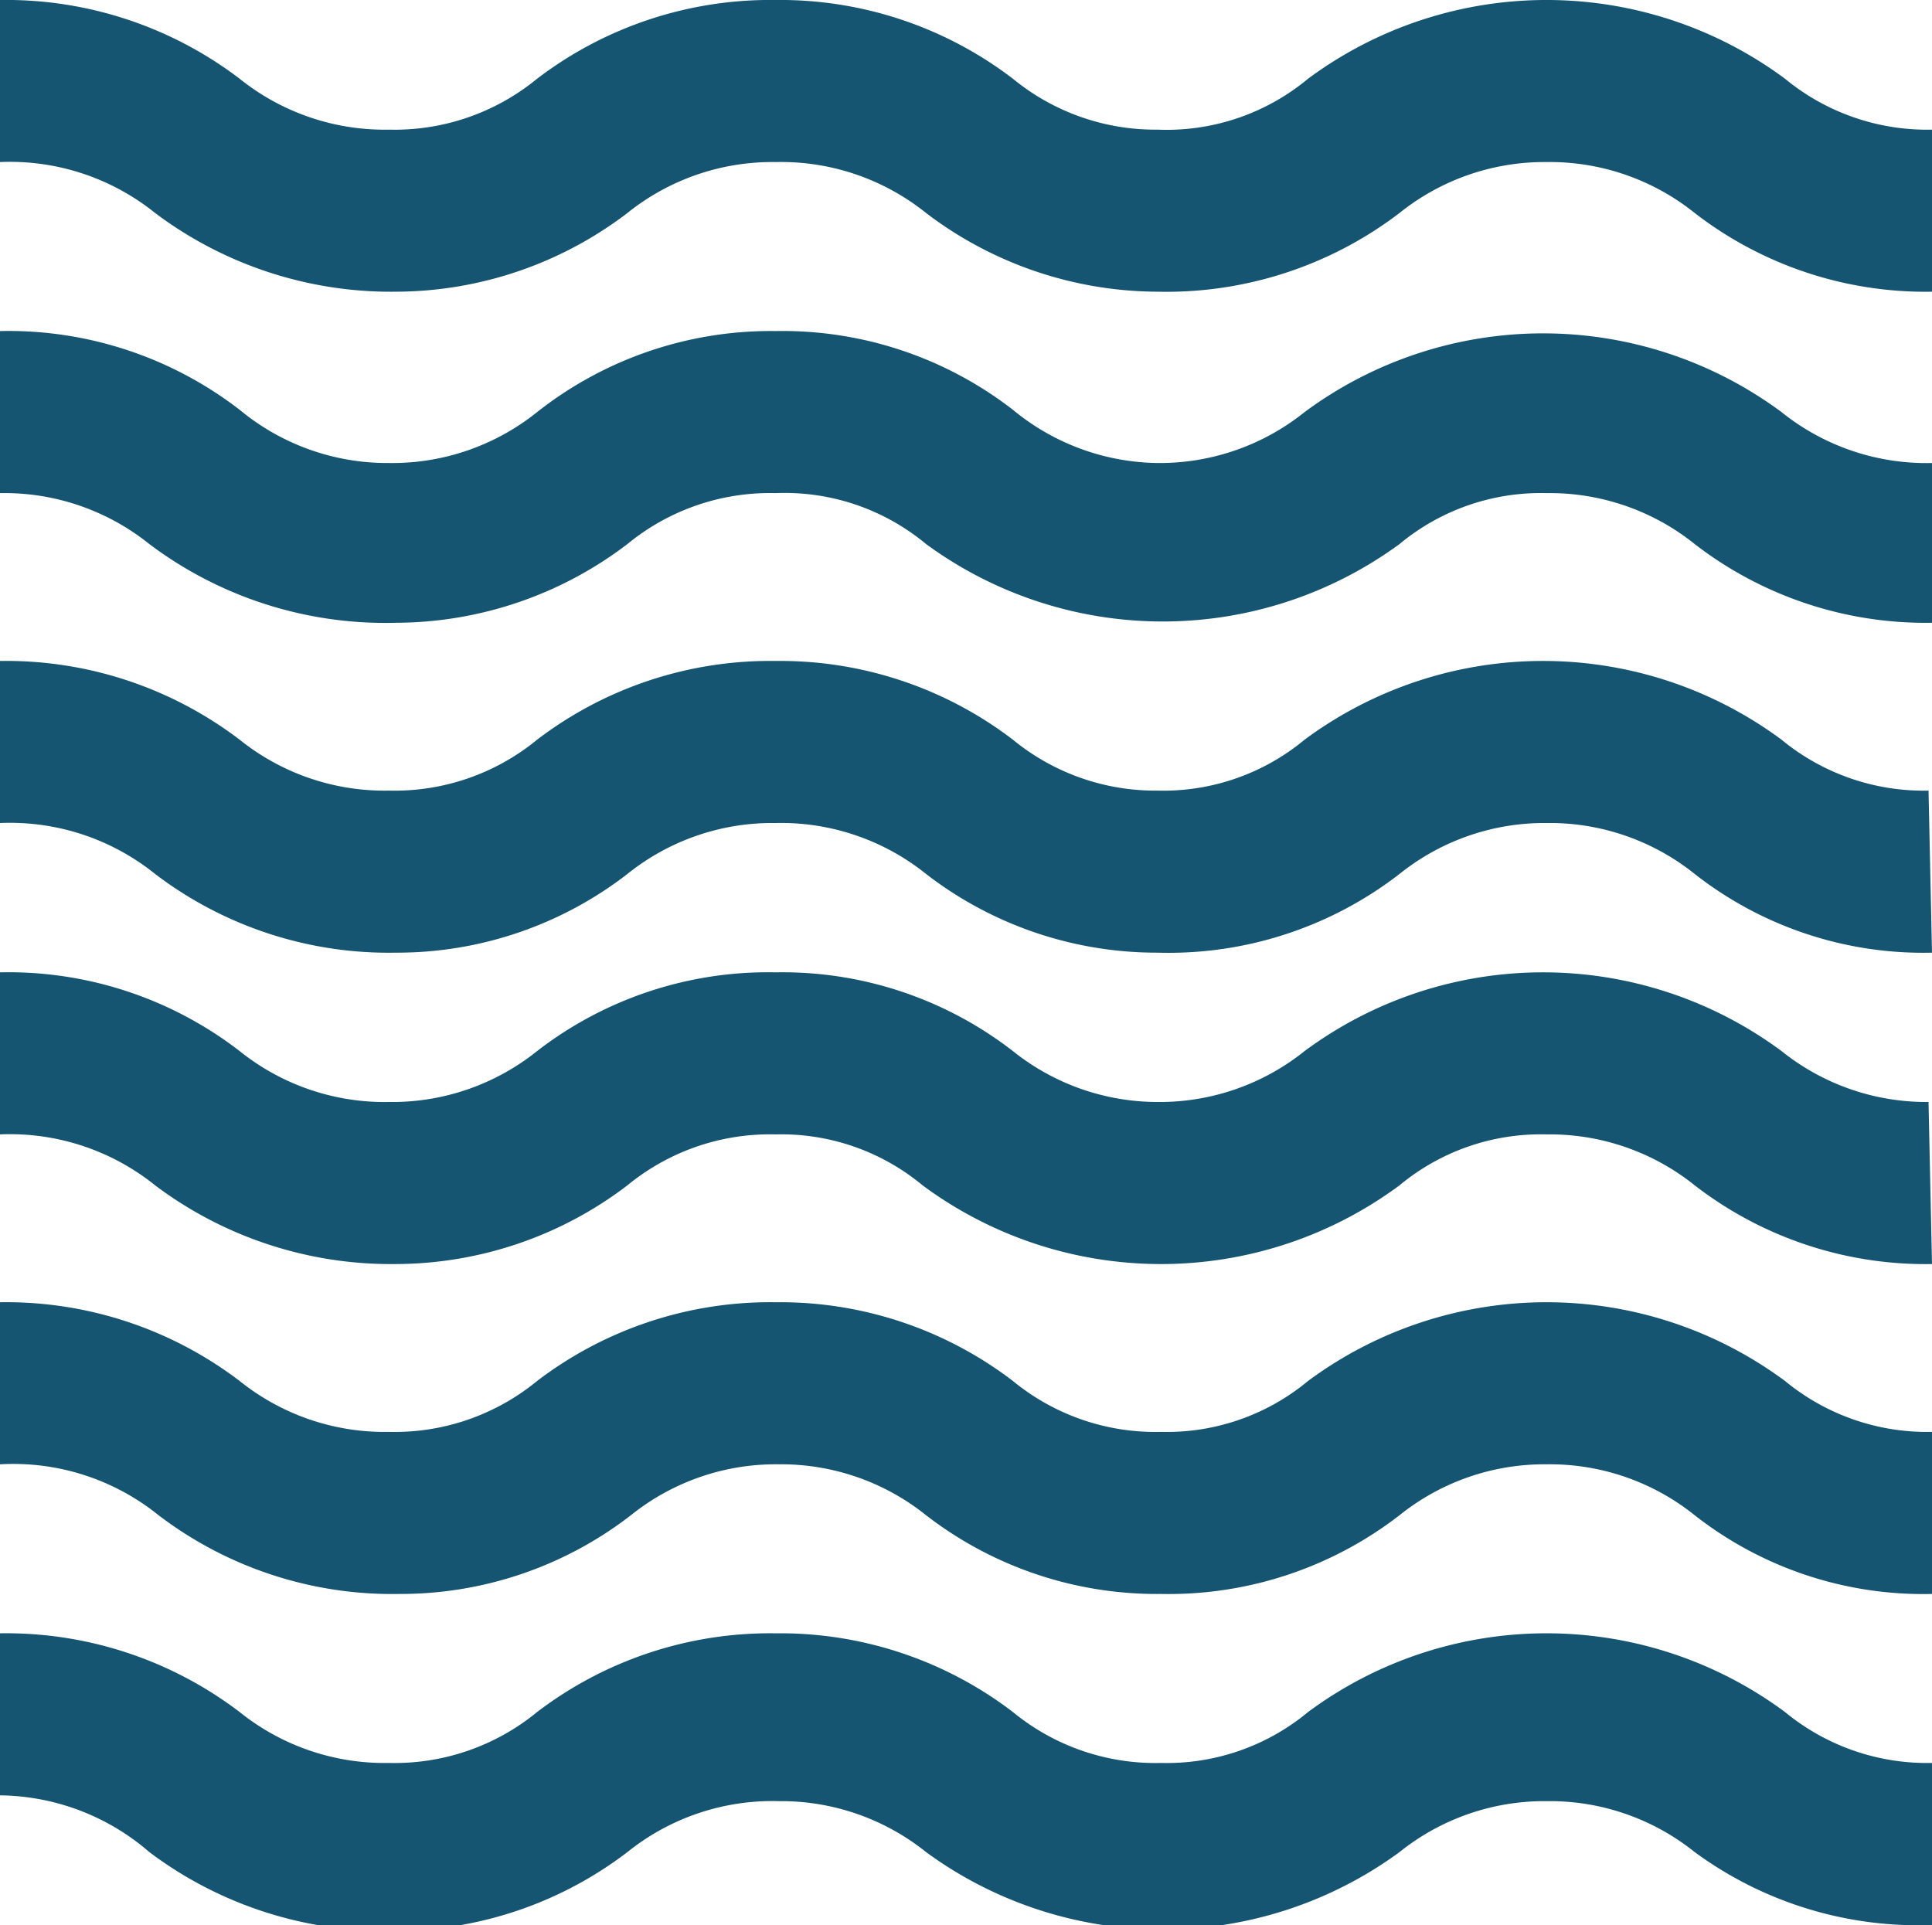
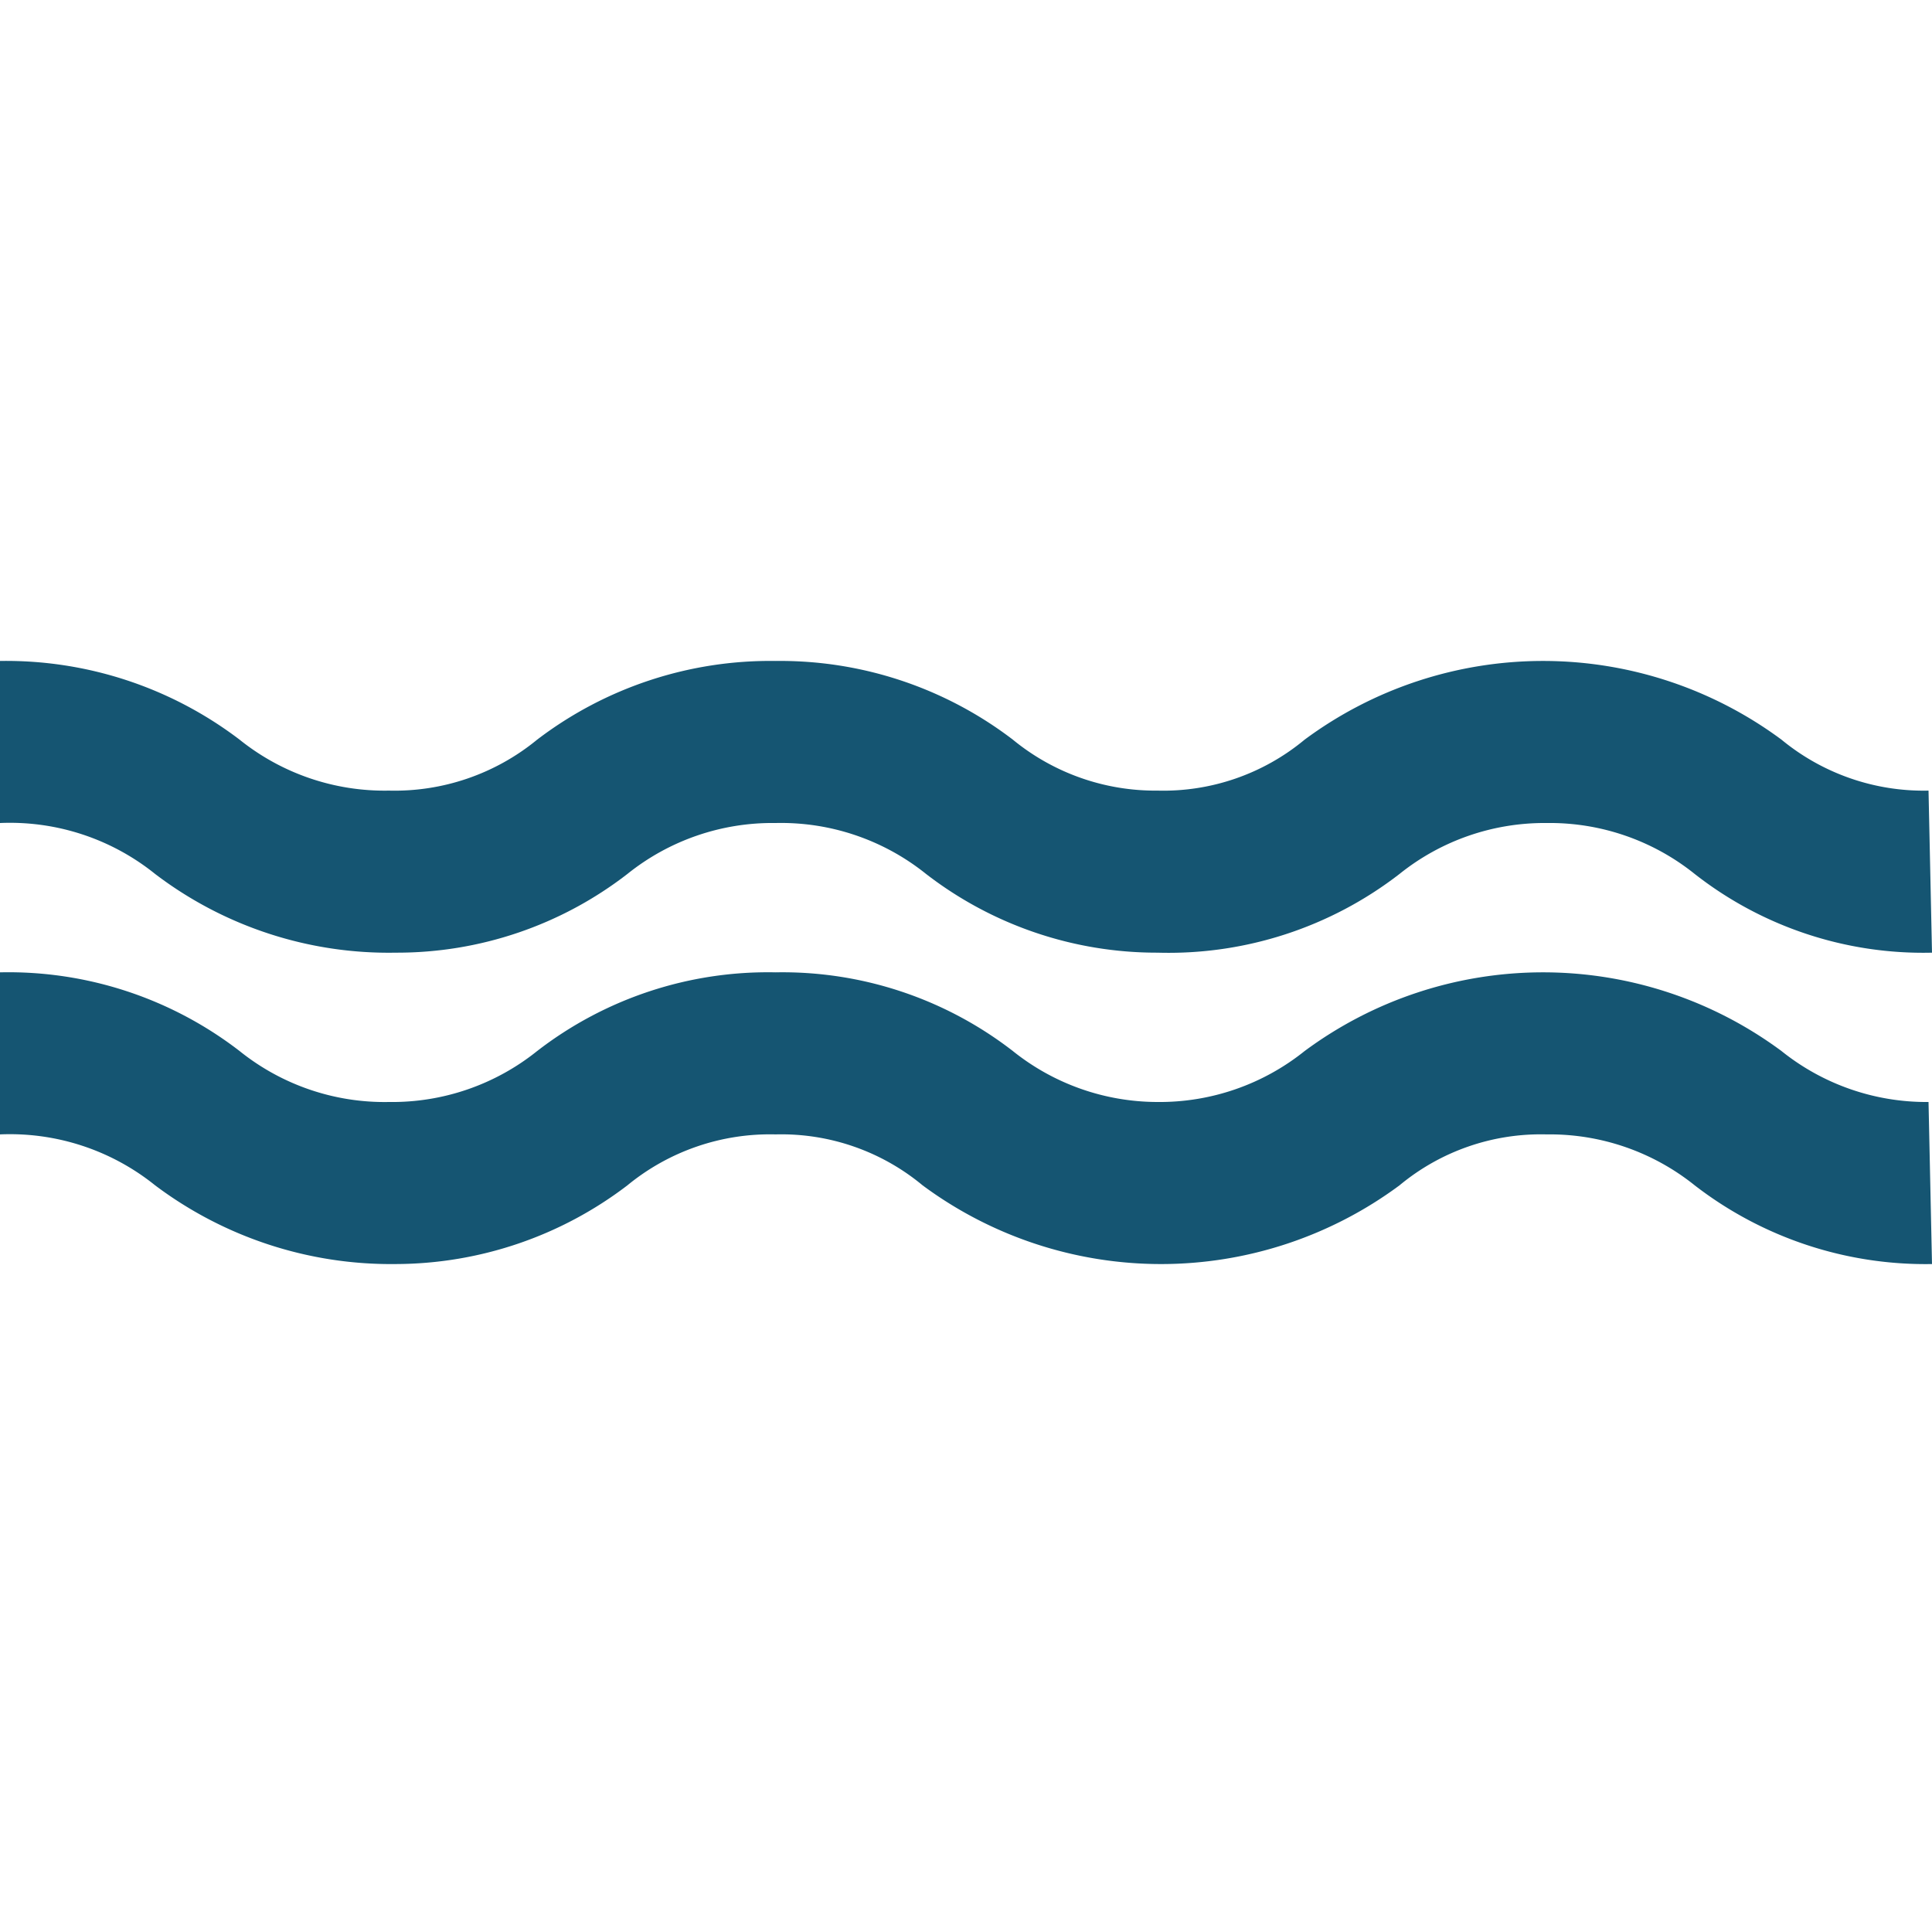
<svg xmlns="http://www.w3.org/2000/svg" viewBox="0 0 16.69 16.63">
  <defs>
    <style>.cls-1{fill:#155572;}</style>
  </defs>
  <g id="Capa_2" data-name="Capa 2">
    <g id="Capa_1-2" data-name="Capa 1">
-       <path class="cls-1" d="M16.69,16.63A3.26,3.26,0,0,1,14.64,16a2,2,0,0,0-1.28-.44,2,2,0,0,0-1.27.44A3.46,3.46,0,0,1,8,16a2,2,0,0,0-1.27-.44A2,2,0,0,0,5.42,16a3.31,3.31,0,0,1-2,.68A3.39,3.39,0,0,1,1.29,16,2,2,0,0,0,0,15.51v-1.4a3.33,3.33,0,0,1,2.07.68,2,2,0,0,0,1.29.44,1.94,1.94,0,0,0,1.28-.44,3.32,3.32,0,0,1,2.06-.68,3.31,3.31,0,0,1,2.05.68,1.94,1.94,0,0,0,1.28.44,1.91,1.91,0,0,0,1.27-.44,3.46,3.46,0,0,1,4.12,0,1.93,1.93,0,0,0,1.27.44Z" />
-       <path class="cls-1" d="M16.69,13.77a3.2,3.2,0,0,1-2.05-.68,2,2,0,0,0-1.28-.44,2,2,0,0,0-1.27.44,3.26,3.26,0,0,1-2.06.68A3.26,3.26,0,0,1,8,13.09a2,2,0,0,0-1.27-.44,2,2,0,0,0-1.28.44,3.25,3.25,0,0,1-2,.68,3.33,3.33,0,0,1-2.08-.68A2,2,0,0,0,0,12.65v-1.4a3.33,3.33,0,0,1,2.07.68,2,2,0,0,0,1.29.44,1.94,1.94,0,0,0,1.28-.44,3.32,3.32,0,0,1,2.06-.68,3.31,3.31,0,0,1,2.05.68,1.94,1.94,0,0,0,1.28.44,1.91,1.91,0,0,0,1.27-.44,3.46,3.46,0,0,1,4.12,0,1.93,1.93,0,0,0,1.27.44Z" />
      <path class="cls-1" d="M16.69,10.92a3.26,3.26,0,0,1-2.05-.68,2,2,0,0,0-1.28-.44,1.91,1.91,0,0,0-1.27.44,3.46,3.46,0,0,1-4.12,0A1.91,1.91,0,0,0,6.7,9.8a1.94,1.94,0,0,0-1.28.44,3.31,3.31,0,0,1-2,.68,3.39,3.39,0,0,1-2.08-.68A2,2,0,0,0,0,9.8V8.4a3.27,3.27,0,0,1,2.07.68,2,2,0,0,0,1.29.44,2,2,0,0,0,1.28-.44A3.26,3.26,0,0,1,6.7,8.4a3.25,3.25,0,0,1,2.05.68A2,2,0,0,0,10,9.52a2,2,0,0,0,1.27-.44,3.46,3.46,0,0,1,4.12,0,2,2,0,0,0,1.27.44Z" />
      <path class="cls-1" d="M16.69,8.23a3.2,3.2,0,0,1-2.05-.68,2,2,0,0,0-1.28-.44,2,2,0,0,0-1.27.44A3.26,3.26,0,0,1,10,8.23,3.26,3.26,0,0,1,8,7.55,2,2,0,0,0,6.7,7.11a2,2,0,0,0-1.28.44,3.25,3.25,0,0,1-2,.68,3.33,3.33,0,0,1-2.08-.68A2,2,0,0,0,0,7.11V5.71a3.33,3.33,0,0,1,2.07.68,2,2,0,0,0,1.29.44,1.94,1.94,0,0,0,1.28-.44A3.32,3.32,0,0,1,6.7,5.71a3.31,3.31,0,0,1,2.05.68A1.94,1.94,0,0,0,10,6.83a1.91,1.91,0,0,0,1.27-.44,3.46,3.46,0,0,1,4.12,0,1.93,1.93,0,0,0,1.27.44Z" />
-       <path class="cls-1" d="M16.69,5.38a3.26,3.26,0,0,1-2.05-.68,2,2,0,0,0-1.28-.44,1.91,1.91,0,0,0-1.27.44A3.46,3.46,0,0,1,8,4.7,1.91,1.91,0,0,0,6.7,4.26a1.94,1.94,0,0,0-1.28.44,3.31,3.31,0,0,1-2,.68A3.39,3.39,0,0,1,1.29,4.7,2,2,0,0,0,0,4.26V2.86a3.27,3.27,0,0,1,2.07.68A2,2,0,0,0,3.36,4a2,2,0,0,0,1.28-.44A3.26,3.26,0,0,1,6.7,2.86a3.25,3.25,0,0,1,2.05.68A2,2,0,0,0,10,4a2,2,0,0,0,1.27-.44,3.46,3.46,0,0,1,4.12,0A2,2,0,0,0,16.69,4Z" />
-       <path class="cls-1" d="M16.69,2.52a3.26,3.26,0,0,1-2.05-.68,2,2,0,0,0-1.28-.44,2,2,0,0,0-1.27.44A3.32,3.32,0,0,1,10,2.52,3.32,3.32,0,0,1,8,1.84,2,2,0,0,0,6.7,1.4a2,2,0,0,0-1.28.44,3.31,3.31,0,0,1-2,.68,3.39,3.39,0,0,1-2.08-.68A2,2,0,0,0,0,1.4V0A3.33,3.33,0,0,1,2.07.68a2,2,0,0,0,1.29.44A1.94,1.94,0,0,0,4.64.68,3.32,3.32,0,0,1,6.7,0,3.31,3.31,0,0,1,8.75.68,1.94,1.94,0,0,0,10,1.12,1.91,1.91,0,0,0,11.3.68a3.46,3.46,0,0,1,4.12,0,1.93,1.93,0,0,0,1.27.44Z" />
    </g>
  </g>
</svg>